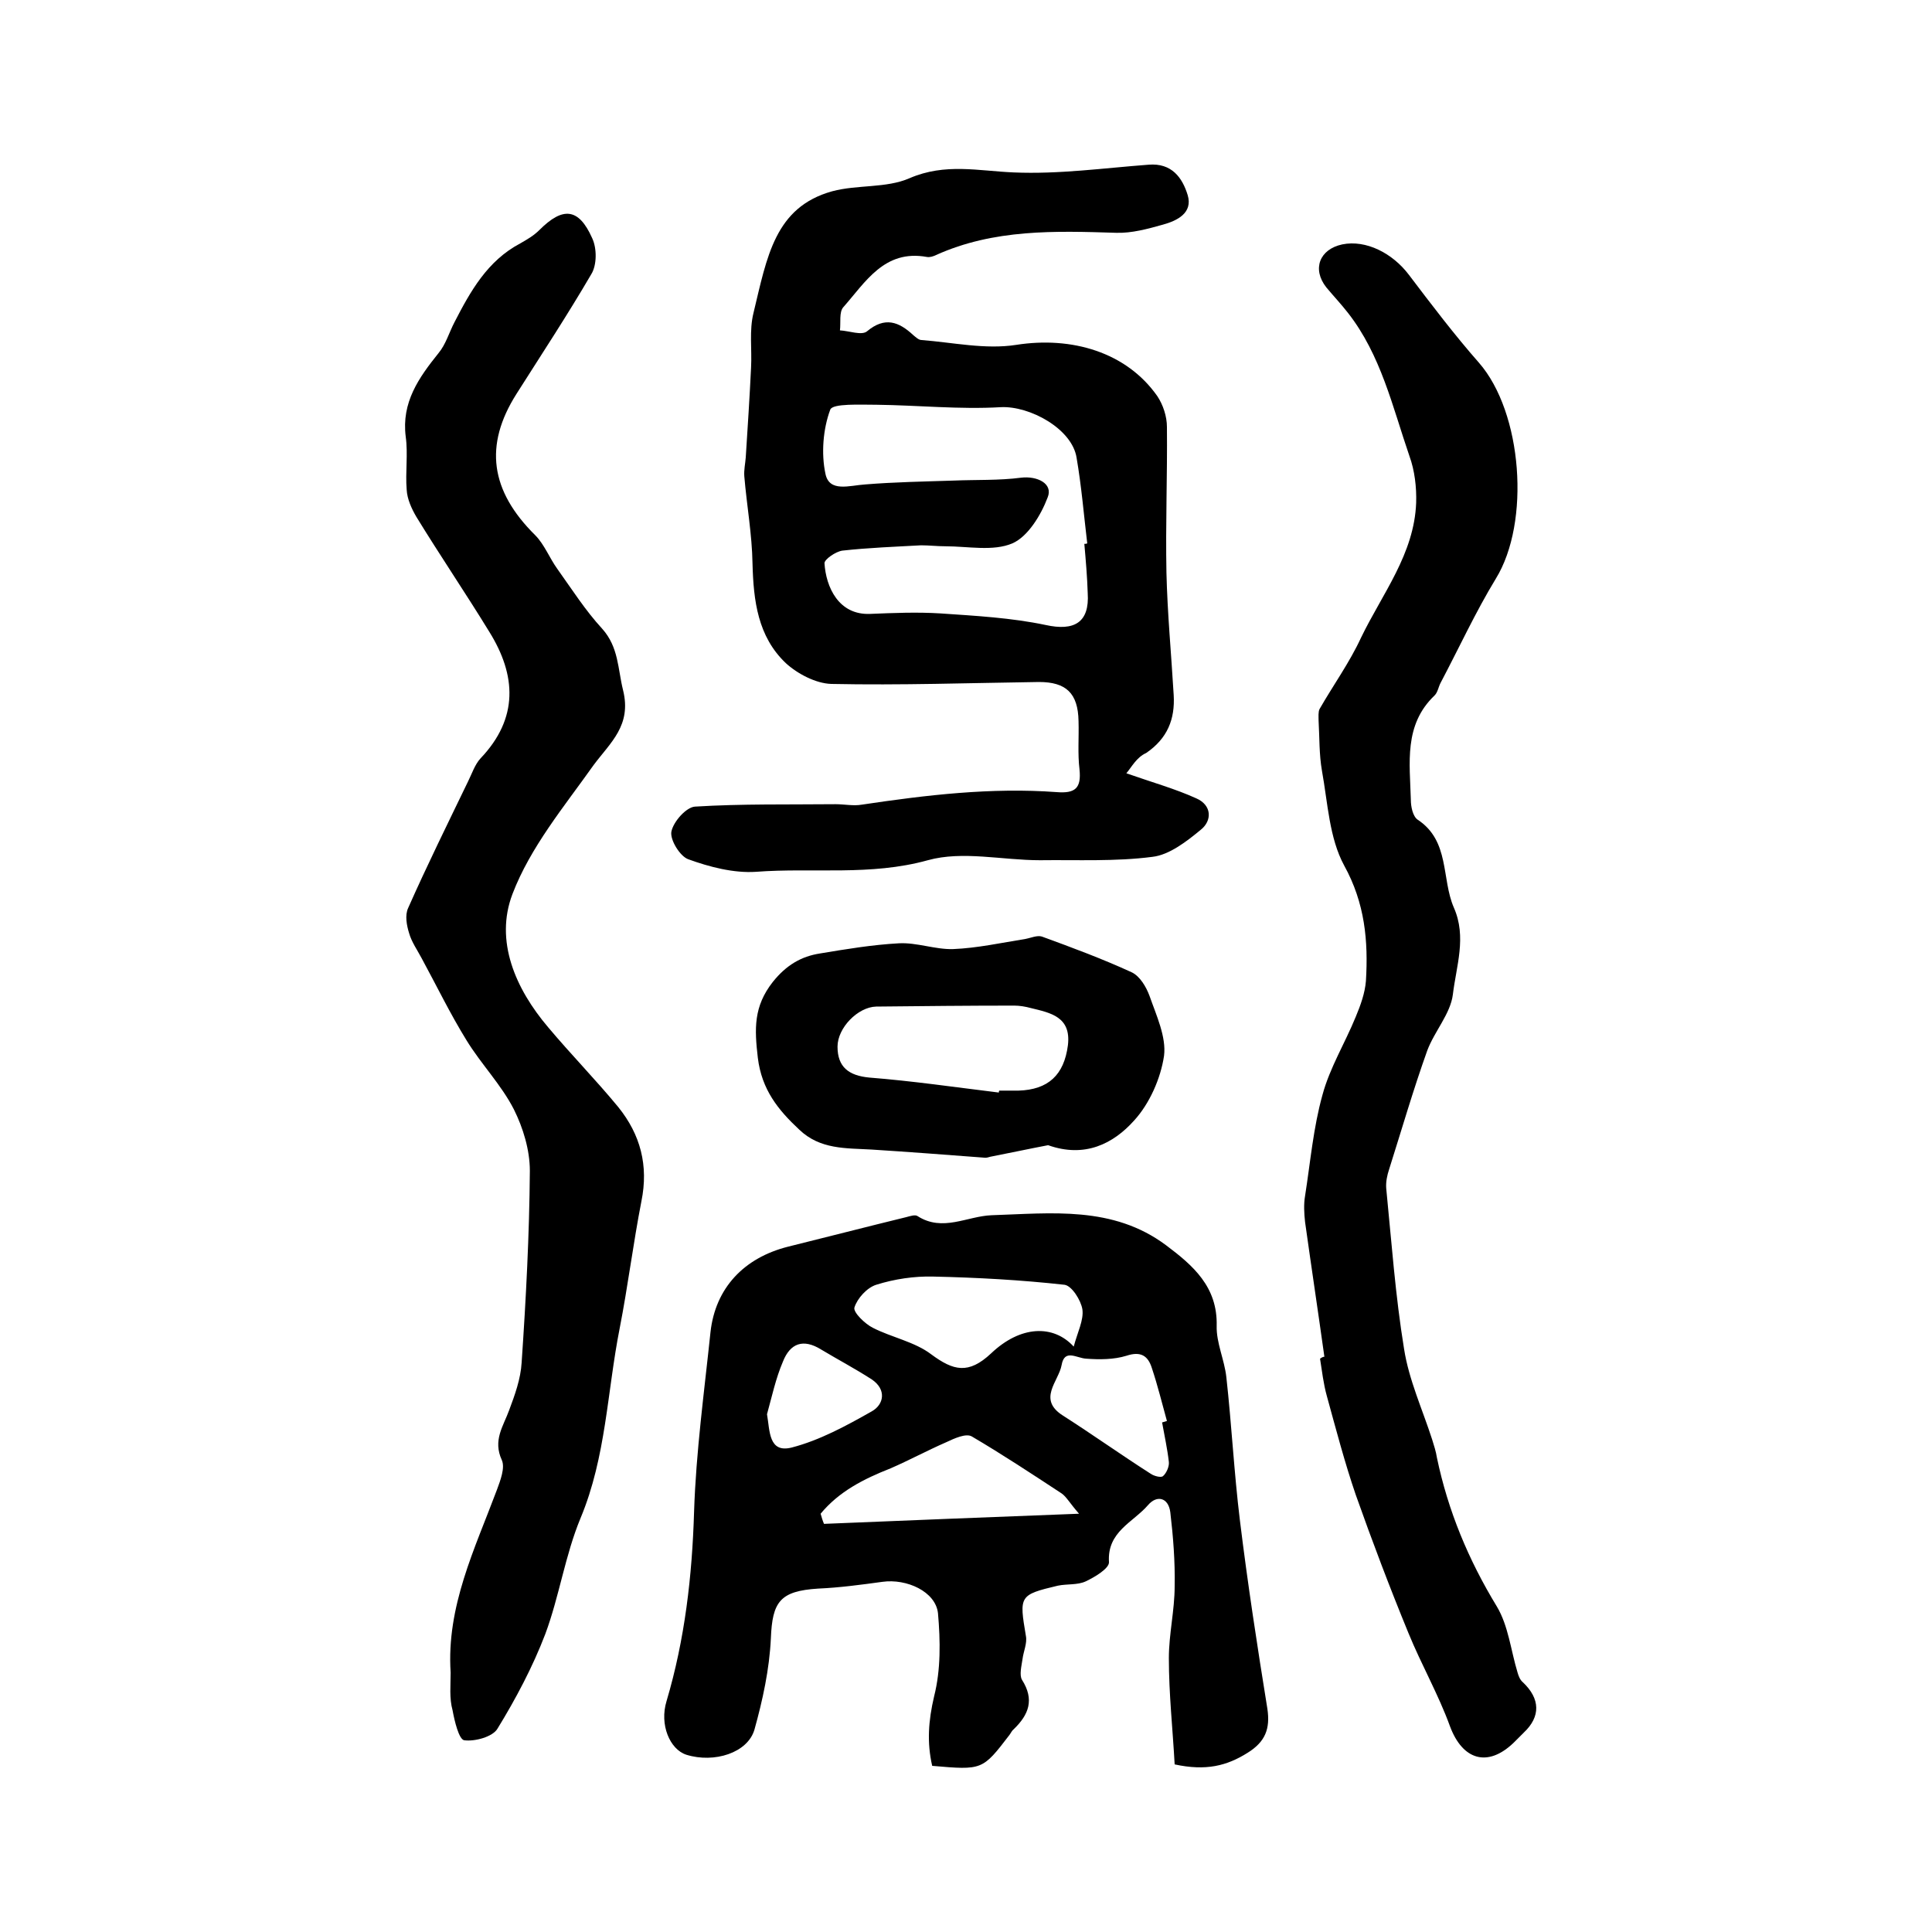
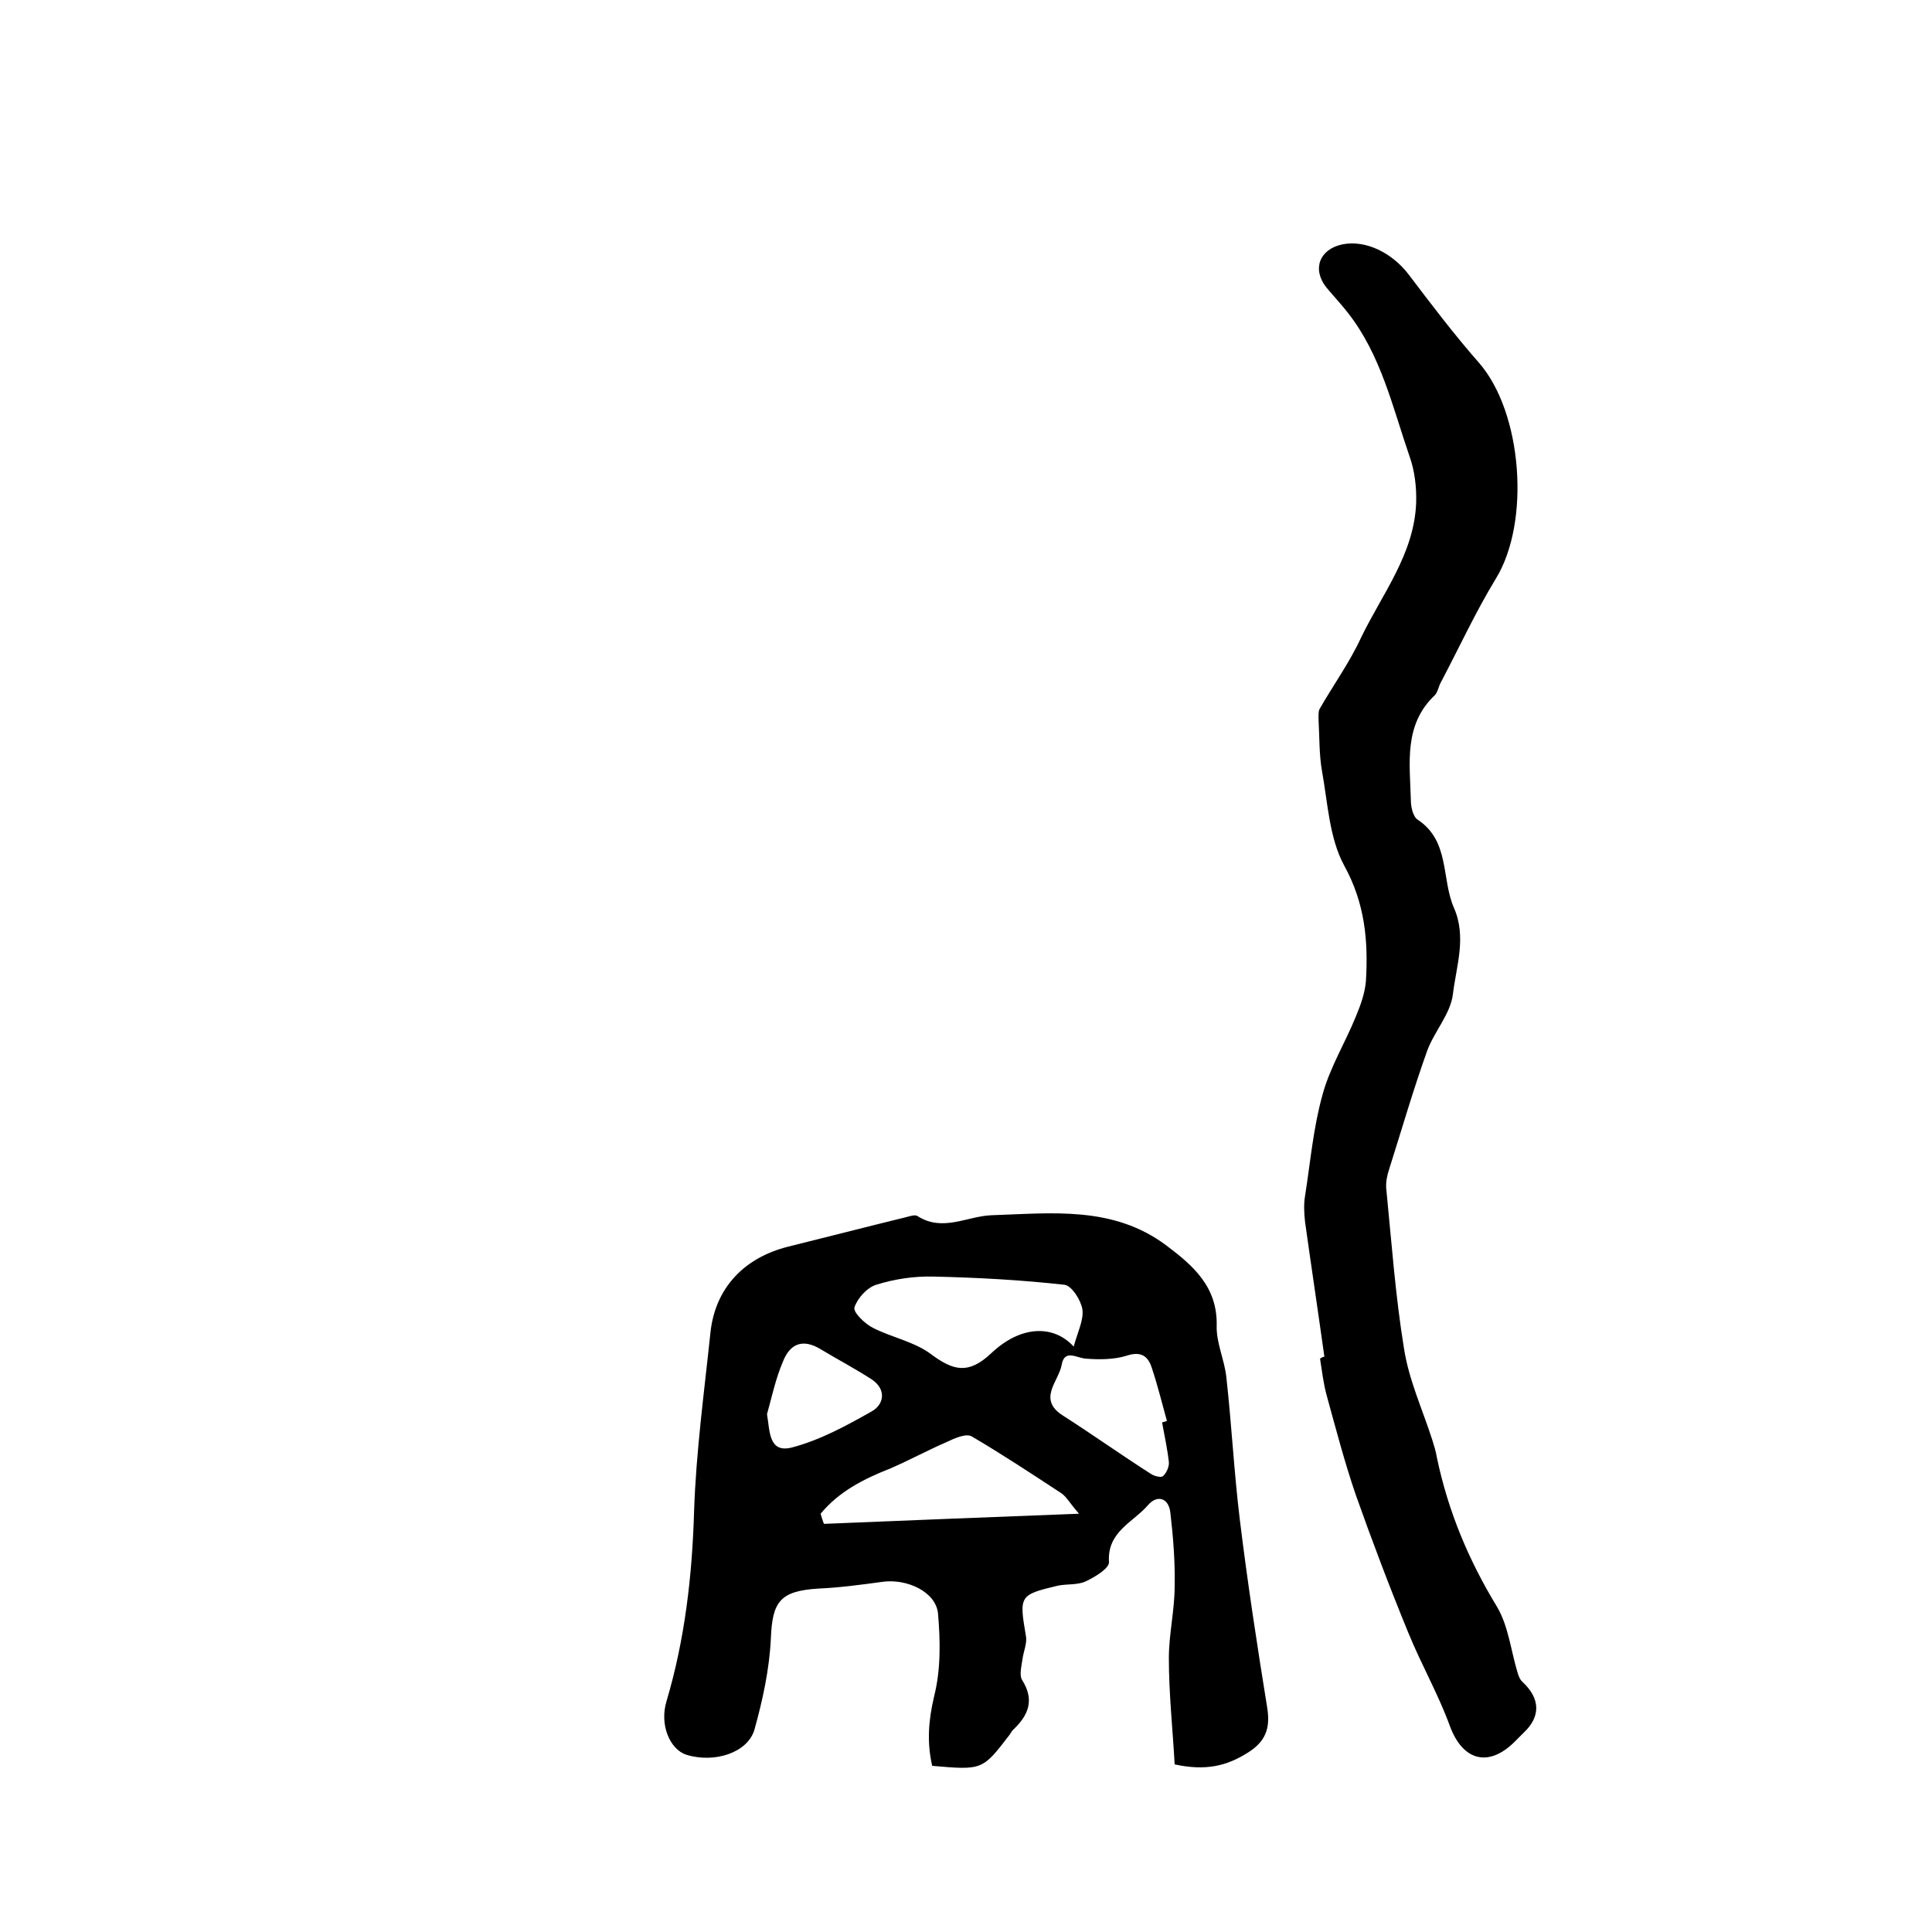
<svg xmlns="http://www.w3.org/2000/svg" version="1.1" id="图层_1" x="0px" y="0px" viewBox="0 0 400 400" style="enable-background:new 0 0 400 400;" xml:space="preserve">
  <style type="text/css">
	.st0{fill:#FFFFFF;}
</style>
  <g>
    <path d="M243.2,365.3c-0.4-7.3-1.2-14.6-1.2-22c0-5,1.2-9.9,1.2-14.9c0.1-5.1-0.3-10.2-0.9-15.3c-0.4-3.1-2.8-3.6-4.6-1.5   c-3.1,3.6-8.5,5.5-8.1,11.8c0.1,1.3-2.9,3.1-4.8,4c-1.7,0.8-3.9,0.5-5.8,0.9c-8,1.9-8,2.1-6.6,10.4c0.3,1.5-0.5,3.2-0.7,4.8   c-0.2,1.4-0.7,3.3-0.1,4.3c2.6,4.1,1.4,7.2-1.7,10.2c-0.4,0.3-0.6,0.8-0.9,1.2c-5.6,7.3-5.6,7.3-16,6.4c-1.1-4.8-0.8-9.3,0.4-14.4   c1.4-5.5,1.3-11.5,0.8-17.2c-0.5-4.5-6.5-7.2-11.5-6.5c-4.4,0.6-8.8,1.2-13.3,1.4c-7.9,0.5-9.5,2.7-9.8,10.3   c-0.3,6.4-1.7,12.8-3.4,18.9c-1.4,4.8-8.3,7-14.1,5.2c-3.4-1.1-5.6-6.2-4.1-11.1c3.8-12.8,5.3-25.9,5.7-39.2   c0.4-12.4,2.1-24.8,3.4-37.2c1-9.1,6.9-15.4,16.1-17.7c8.1-2,16.2-4.1,24.4-6.1c0.8-0.2,1.9-0.6,2.4-0.2c5.2,3.3,10.2,0,15.3-0.2   c12.4-0.4,25.1-2,36.1,6.2c5.6,4.2,10.7,8.6,10.5,16.7c-0.1,3.5,1.6,7,2,10.6c1.1,9.9,1.6,19.8,2.8,29.6   c1.6,13.1,3.6,26.1,5.7,39.1c0.6,4.1-0.4,6.8-4.1,9.1C254,365.6,249.7,366.7,243.2,365.3z M222.3,278.8c0.8-3,2.1-5.5,1.8-7.7   c-0.3-1.9-2.2-4.9-3.7-5.1c-9-1-18.1-1.5-27.2-1.7c-3.9-0.1-8,0.5-11.8,1.7c-1.9,0.6-3.9,2.8-4.5,4.7c-0.3,1,2.2,3.4,3.8,4.2   c3.9,2,8.7,2.9,12.1,5.5c4.6,3.4,7.7,4.2,12.4-0.2C211.3,274.4,218.1,274.2,222.3,278.8z M169.9,313.4c0.2,0.7,0.4,1.4,0.7,2.1   c17.1-0.7,34.2-1.4,52.8-2.1c-2-2.3-2.6-3.5-3.6-4.2c-6.1-4-12.3-8.1-18.6-11.8c-1.2-0.7-3.6,0.4-5.3,1.2   c-3.9,1.7-7.6,3.7-11.5,5.4C178.8,306.2,173.7,308.8,169.9,313.4z M240.6,294.5c0.3-0.1,0.7-0.2,1-0.3c-1-3.6-1.9-7.3-3.1-10.9   c-0.8-2.6-2.3-3.6-5.3-2.6c-2.6,0.8-5.6,0.8-8.3,0.6c-2-0.1-4.5-2.1-5.1,1.3c-0.6,3.4-5.1,7.1,0.3,10.5c6.1,3.9,12,8.1,18.1,12   c0.7,0.5,2.2,0.9,2.6,0.5c0.7-0.6,1.3-2,1.2-2.9C241.7,300,241.1,297.3,240.6,294.5z M158.8,292.8c0.6,3.4,0.3,8.1,5.1,6.9   c5.8-1.5,11.3-4.5,16.6-7.5c2.5-1.4,3.1-4.5,0-6.6c-3.4-2.2-7-4.1-10.5-6.2c-3.7-2.3-6.4-1.3-7.9,2.5   C160.6,285.4,159.8,289.2,158.8,292.8z" />
-     <path d="M233.2,160.1c5.4,1.9,10.1,3.2,14.5,5.2c3.2,1.4,3.3,4.6,0.9,6.5c-2.9,2.4-6.5,5.2-10,5.6c-7.7,1-15.6,0.6-23.3,0.7   c-7.8,0-16-2-23.2,0c-11.9,3.3-23.8,1.5-35.6,2.4c-4.6,0.3-9.6-1-14-2.6c-1.7-0.6-3.8-4-3.5-5.7c0.4-2.1,3.1-5.1,4.9-5.2   c9.7-0.6,19.4-0.4,29.1-0.5c1.8,0,3.7,0.4,5.4,0.1c13.4-2,26.8-3.6,40.4-2.6c3.8,0.3,5.1-0.8,4.7-4.7c-0.4-3.3-0.1-6.6-0.2-10   c-0.1-5.8-2.6-8.1-8.2-8.1c-14.3,0.2-28.7,0.7-43,0.4c-3.2-0.1-7-2.1-9.4-4.3c-5.8-5.5-6.7-12.9-6.9-20.6   c-0.1-6.1-1.2-12.1-1.7-18.1c-0.1-1.3,0.2-2.6,0.3-3.9c0.4-6.2,0.8-12.4,1.1-18.6c0.2-3.8-0.4-7.7,0.5-11.3   c2.8-11.6,4.4-21.9,16.3-25.2c5.2-1.4,11.2-0.6,16-2.7c7.4-3.2,14.3-1.5,21.6-1.2c9.3,0.4,18.6-0.9,27.9-1.6c4.8-0.4,7,2.7,8.1,6.3   c1.1,3.7-2.2,5.3-5.1,6.1c-3.2,0.9-6.5,1.8-9.7,1.7c-12.7-0.4-25.3-0.8-37.3,4.6c-0.6,0.3-1.3,0.5-1.9,0.4   c-8.8-1.6-12.7,5.2-17.3,10.4c-0.9,1-0.5,3.2-0.7,4.8c1.9,0.1,4.5,1.1,5.6,0.2c3.7-3.1,6.6-2,9.6,0.8c0.5,0.4,1.1,1,1.7,1   c6.5,0.5,13.2,2,19.6,1c11.5-1.8,22.8,1.5,29.2,10.6c1.2,1.8,2,4.2,2,6.4c0.1,10.1-0.3,20.1-0.1,30.2c0.2,8.4,1,16.8,1.5,25.3   c0.3,5-1.3,9-5.7,12C235.3,156.8,234.3,158.8,233.2,160.1z M224.5,112.6c0.2,0,0.4,0,0.6-0.1c-0.7-5.9-1.2-11.9-2.2-17.7   c-0.9-6-9.7-10.8-15.7-10.5c-8.5,0.5-17.2-0.4-25.7-0.5c-3.4,0-9.1-0.3-9.6,1c-1.5,4-1.9,9.1-1,13.3c0.8,3.9,5,2.4,8.2,2.2   c6.1-0.5,12.2-0.6,18.3-0.8c4.7-0.2,9.4,0,14-0.6c3.3-0.4,6.7,1.2,5.5,4.1c-1.4,3.7-4.1,8.1-7.3,9.5c-4,1.7-9.2,0.6-13.9,0.6   c-1.7,0-3.3-0.2-5-0.2c-5.4,0.3-10.9,0.5-16.3,1.1c-1.4,0.2-3.7,1.8-3.7,2.6c0.3,4.9,2.9,10.8,9.5,10.5c4.8-0.2,9.7-0.4,14.5-0.1   c7.3,0.5,14.7,0.9,21.8,2.4c5.9,1.3,9.1-0.5,8.7-6.6C225.1,119.5,224.8,116,224.5,112.6z" />
-     <path d="M93.3,346.3c-0.9-13.7,5-25.6,9.6-37.9c0.7-1.9,1.7-4.5,1-6.1c-1.9-4.1,0.3-7,1.5-10.3c1.2-3.2,2.4-6.5,2.6-9.9   c0.9-13.2,1.6-26.5,1.7-39.7c0-4.3-1.4-8.9-3.3-12.7c-2.6-5.1-6.8-9.4-9.8-14.3c-3.4-5.5-6.2-11.3-9.3-17c-0.9-1.7-2.1-3.4-2.6-5.2   c-0.5-1.6-0.9-3.7-0.2-5.2c3.9-8.8,8.2-17.5,12.4-26.2c0.8-1.6,1.4-3.5,2.6-4.8c7.9-8.3,7.4-17.2,1.8-26.2   c-4.9-8-10.2-15.8-15.1-23.8c-1-1.7-1.9-3.7-2-5.6c-0.3-3.6,0.3-7.4-0.2-11c-0.9-7.1,2.7-12.2,6.8-17.3c1.5-1.8,2.2-4.3,3.3-6.4   c3.3-6.4,6.8-12.7,13.6-16.3c1.4-0.8,2.8-1.6,4-2.8c4.8-4.8,8.1-4.6,10.9,1.7c1,2.1,1,5.6-0.2,7.5c-4.9,8.4-10.3,16.6-15.5,24.8   c-6.7,10.6-5.4,20,3.9,29.2c1.9,1.9,3,4.8,4.6,7c3,4.2,5.8,8.6,9.3,12.4c3.4,3.8,3.2,8.3,4.3,12.7c1.8,7.3-2.6,10.8-6.1,15.5   c-6.1,8.6-13.1,17-16.8,26.7c-3.7,9.7,0.6,19.6,7.4,27.6c4.7,5.6,9.8,10.8,14.5,16.5c4.6,5.7,6.3,12.1,4.8,19.5   c-1.7,8.7-2.8,17.6-4.5,26.3c-2.6,13.1-2.8,26.6-8.1,39.3c-3.2,7.7-4.4,16.2-7.3,24c-2.6,6.8-6.1,13.4-9.9,19.6   c-1,1.7-4.7,2.7-6.9,2.4c-1.1-0.2-2-4-2.4-6.2C93,351.6,93.3,348.9,93.3,346.3z" />
    <path d="M274.2,280.9c-1.3-9.3-2.7-18.6-4-27.9c-0.2-1.8-0.3-3.7,0-5.4c1.1-7,1.7-14.1,3.6-20.9c1.5-5.6,4.7-10.8,6.9-16.2   c1-2.4,1.9-4.9,2.1-7.4c0.5-8.3-0.2-16.1-4.5-23.9c-3.1-5.7-3.4-13-4.6-19.6c-0.6-3.4-0.5-6.9-0.7-10.4c0-0.8-0.1-1.8,0.2-2.4   c2.8-4.9,6.2-9.6,8.6-14.8c4.4-9.1,11-17.3,11.4-27.9c0.1-3.2-0.3-6.7-1.4-9.7c-3.5-10.2-5.9-20.9-12.7-29.6   c-1.4-1.8-3-3.5-4.5-5.3c-3-3.8-1.4-7.9,3.3-8.9c4.9-1,10.4,1.8,13.8,6.3c4.7,6.2,9.4,12.4,14.5,18.2c9,10.3,10.7,33,3.5,44.7   c-4.2,6.9-7.6,14.3-11.4,21.5c-0.5,0.9-0.6,2-1.3,2.7c-6.4,6.1-5.1,14-4.9,21.6c0,1.4,0.4,3.4,1.4,4.1c6.7,4.4,4.9,12.2,7.5,18.2   c2.7,6.1,0.5,12.1-0.2,18c-0.5,4-3.8,7.6-5.3,11.6c-2.9,8.1-5.3,16.4-7.9,24.6c-0.4,1.2-0.7,2.6-0.6,3.9   c1.1,11.1,1.9,22.3,3.7,33.3c1,6.4,3.8,12.5,5.8,18.7c0.4,1.3,0.8,2.5,1,3.8c2.3,11,6.5,21.1,12.4,30.8c2.4,4,2.9,9.1,4.3,13.7   c0.2,0.7,0.5,1.5,1.1,2c3.6,3.4,3.7,7.1,0.2,10.4c-0.7,0.7-1.4,1.4-2.1,2.1c-5.4,5.2-10.6,3.6-13.2-3.4c-2.4-6.6-5.9-12.7-8.6-19.3   c-3.9-9.5-7.5-19-10.9-28.6c-2.3-6.7-4.1-13.6-6-20.5c-0.7-2.5-1-5.2-1.4-7.7C273.7,281,274,280.9,274.2,280.9z" />
-     <path d="M217,237.1c-3.7,0.7-7.9,1.6-12,2.4c-0.3,0.1-0.7,0.2-1,0.2c-7.9-0.6-15.7-1.2-23.6-1.7c-5.3-0.3-10.6,0-14.9-4.1   c-4.4-4.1-7.8-8.3-8.6-14.9c-0.7-6-0.9-10.6,3.1-15.7c2.8-3.5,5.9-5.3,9.8-5.9c5.4-0.9,10.8-1.8,16.3-2.1c3.7-0.2,7.5,1.3,11.2,1.2   c5-0.2,10-1.3,15-2.1c1.1-0.2,2.4-0.8,3.4-0.5c6.3,2.3,12.5,4.6,18.6,7.4c1.7,0.8,3,3,3.7,4.9c1.4,4,3.5,8.5,3,12.4   c-0.7,4.7-3,9.9-6.2,13.4C230.5,236.8,224.6,239.8,217,237.1z M206.8,226.2c0-0.1,0-0.3,0.1-0.4c1.3,0,2.7,0,4,0   c6.1-0.2,9.4-3.2,10.2-9.4c0.7-5.9-3.6-6.7-7.7-7.7c-1.1-0.3-2.3-0.5-3.4-0.5c-9.5,0-19,0.1-28.6,0.2c-3.8,0.1-8,4.4-8,8.3   c0,4.2,2.3,6,6.6,6.4C188.9,223.8,197.8,225.1,206.8,226.2z" />
  </g>
</svg>